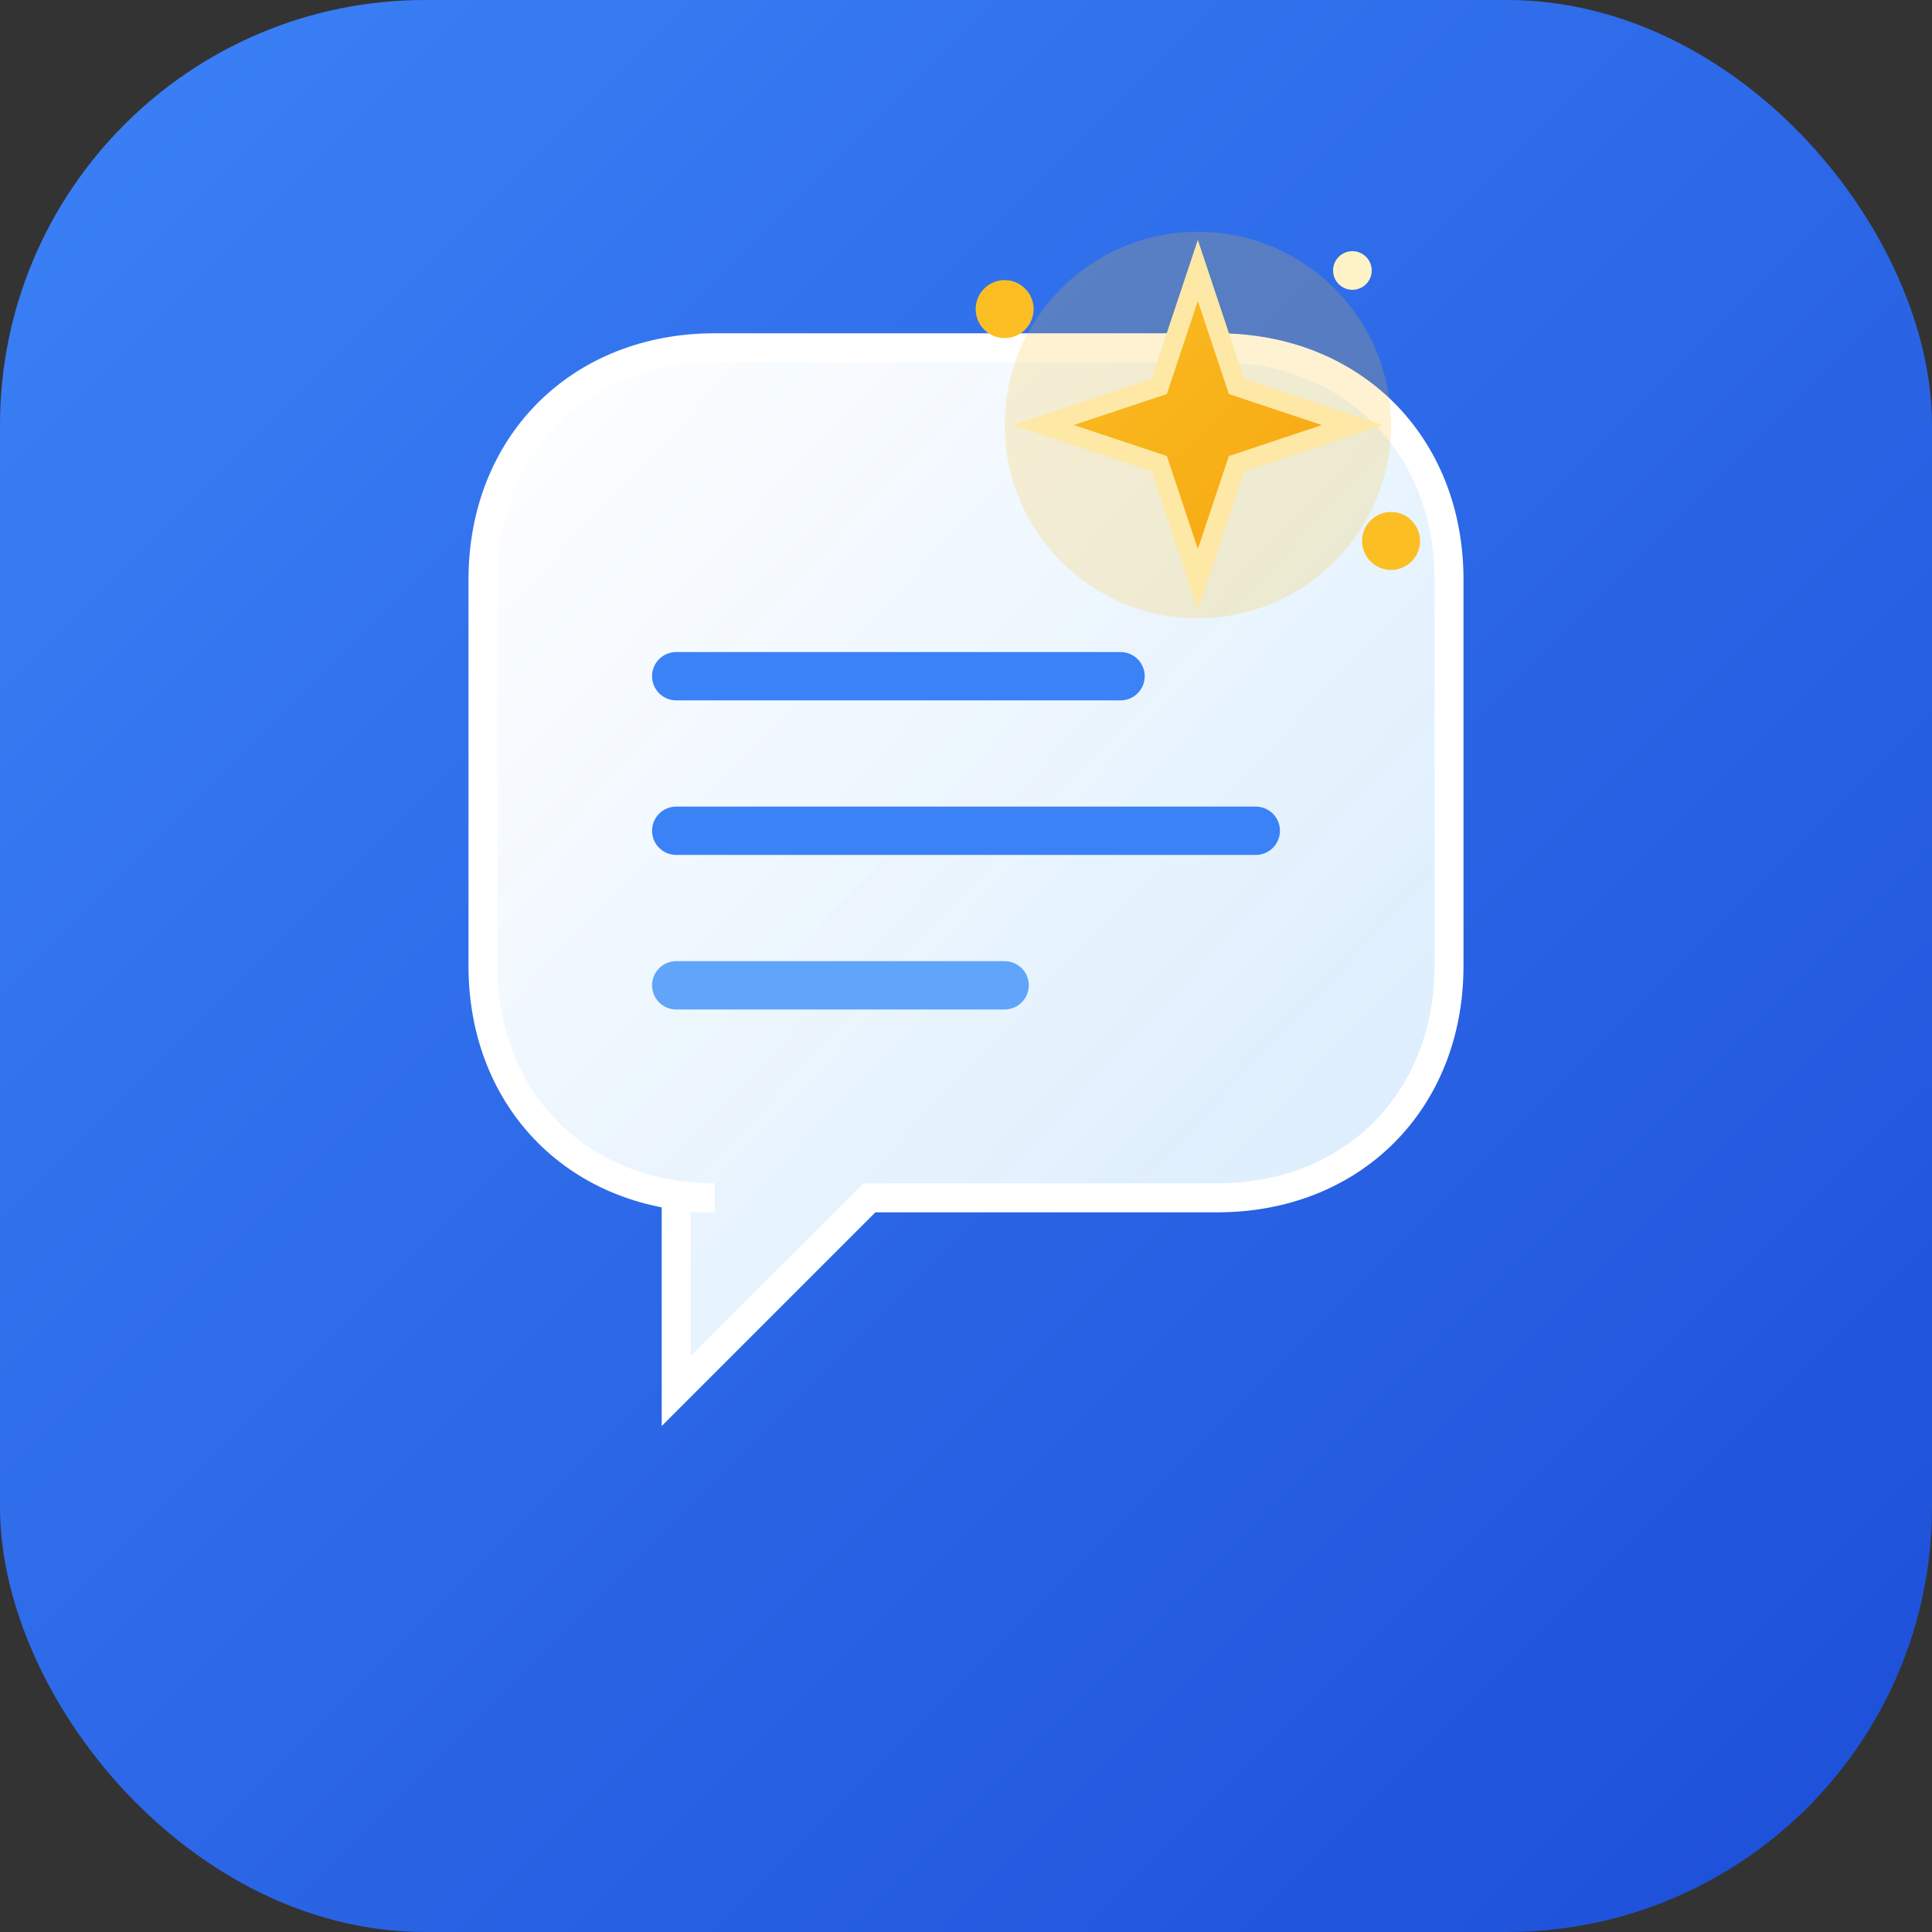
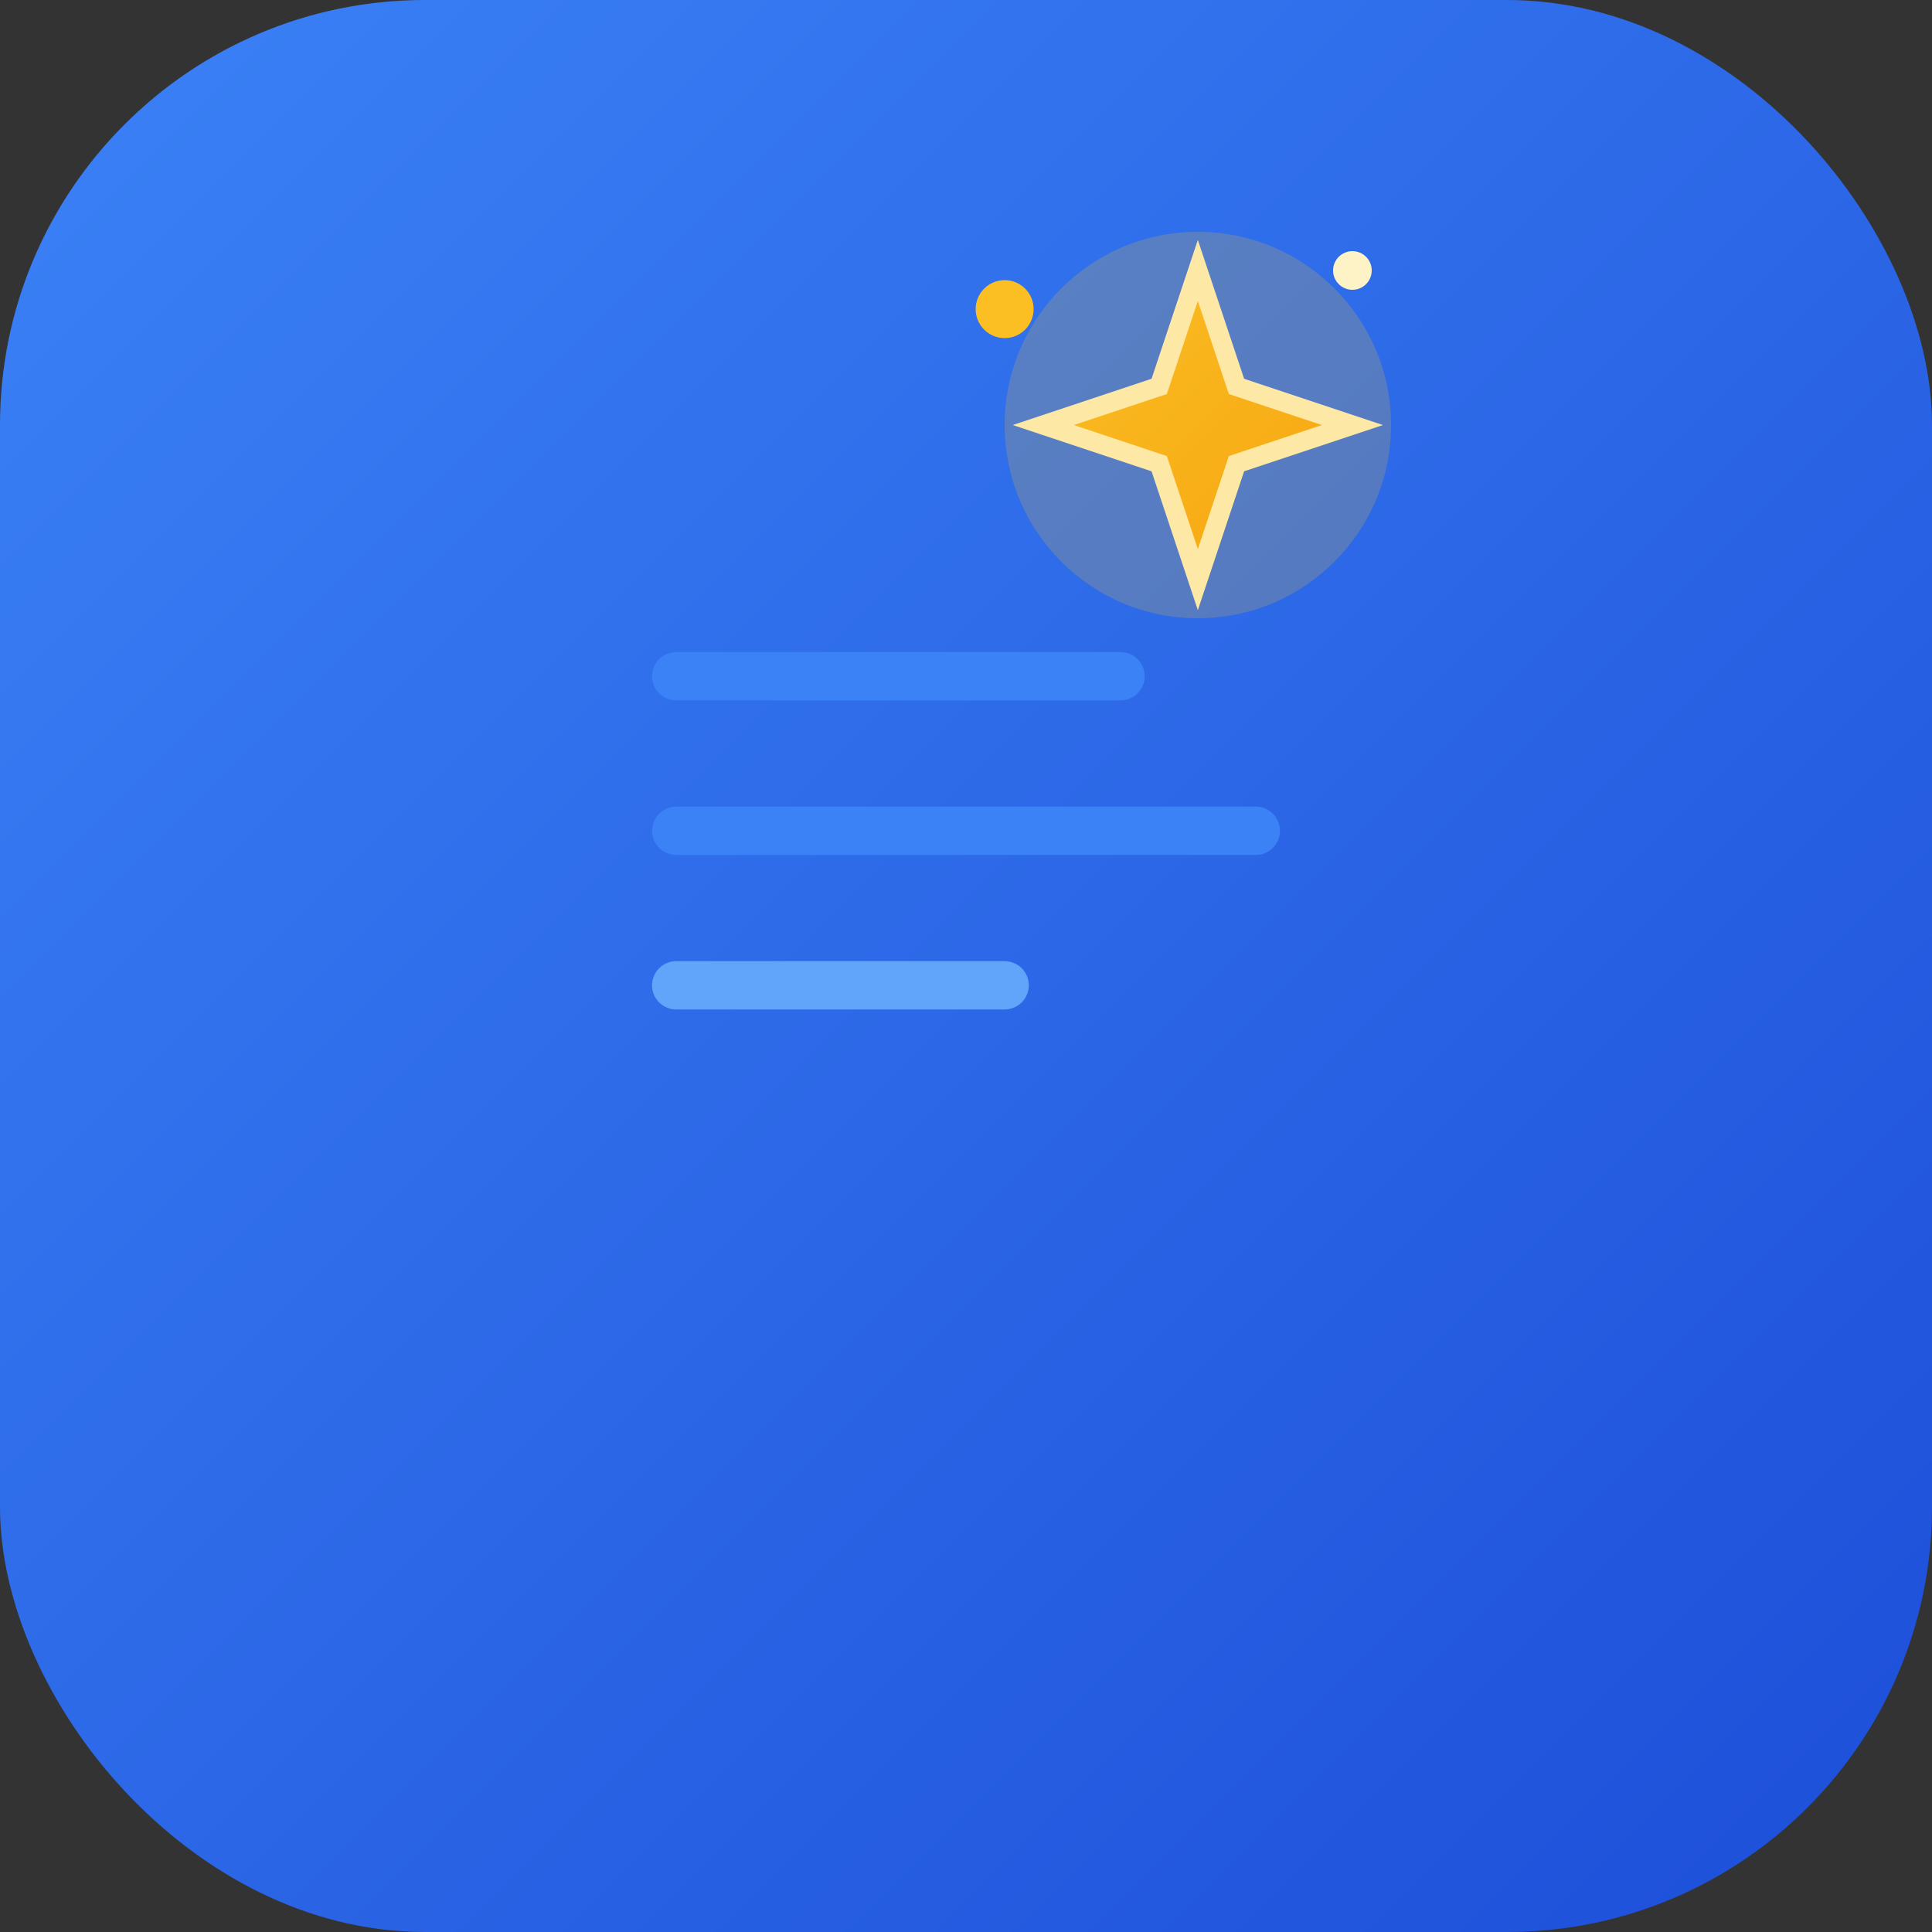
<svg xmlns="http://www.w3.org/2000/svg" viewBox="0 0 100 100" fill="none">
  <rect x="0" y="0" width="100" height="100" fill="#333333" stroke="none" />
  <defs>
    <linearGradient id="bg-gradient" x1="0%" y1="0%" x2="100%" y2="100%">
      <stop offset="0%" style="stop-color:#3b82f6;stop-opacity:1" />
      <stop offset="100%" style="stop-color:#1d4ed8;stop-opacity:1" />
    </linearGradient>
    <linearGradient id="bubble-gradient" x1="0%" y1="0%" x2="100%" y2="100%">
      <stop offset="0%" style="stop-color:#ffffff;stop-opacity:1" />
      <stop offset="100%" style="stop-color:#e0f2fe;stop-opacity:0.95" />
    </linearGradient>
    <linearGradient id="star-gradient" x1="0%" y1="0%" x2="100%" y2="100%">
      <stop offset="0%" style="stop-color:#fbbf24;stop-opacity:1" />
      <stop offset="100%" style="stop-color:#f59e0b;stop-opacity:1" />
    </linearGradient>
  </defs>
  <rect width="100" height="100" rx="22" fill="url(#bg-gradient)" />
-   <path d="M 25 30            C 25 23 30 18 37 18            L 63 18            C 70 18 75 23 75 30            L 75 50            C 75 57 70 62 63 62            L 45 62            L 35 72            L 35 62            L 37 62            C 30 62 25 57 25 50            Z" fill="url(#bubble-gradient)" stroke="white" stroke-width="1.5" />
  <line x1="35" y1="35" x2="58" y2="35" stroke="#3b82f6" stroke-width="2.5" stroke-linecap="round" />
  <line x1="35" y1="43" x2="65" y2="43" stroke="#3b82f6" stroke-width="2.5" stroke-linecap="round" />
  <line x1="35" y1="51" x2="52" y2="51" stroke="#60a5fa" stroke-width="2.5" stroke-linecap="round" />
  <g transform="translate(62, 22)">
    <path d="M 0 -8 L 2 -2 L 8 0 L 2 2 L 0 8 L -2 2 L -8 0 L -2 -2 Z" fill="url(#star-gradient)" stroke="#fef3c7" stroke-width="1" />
    <circle cx="-10" cy="-6" r="1.5" fill="#fbbf24" />
-     <circle cx="10" cy="6" r="1.5" fill="#fbbf24" />
    <circle cx="8" cy="-8" r="1" fill="#fef3c7" />
  </g>
  <circle cx="62" cy="22" r="10" fill="#fbbf24" opacity="0.2" />
</svg>